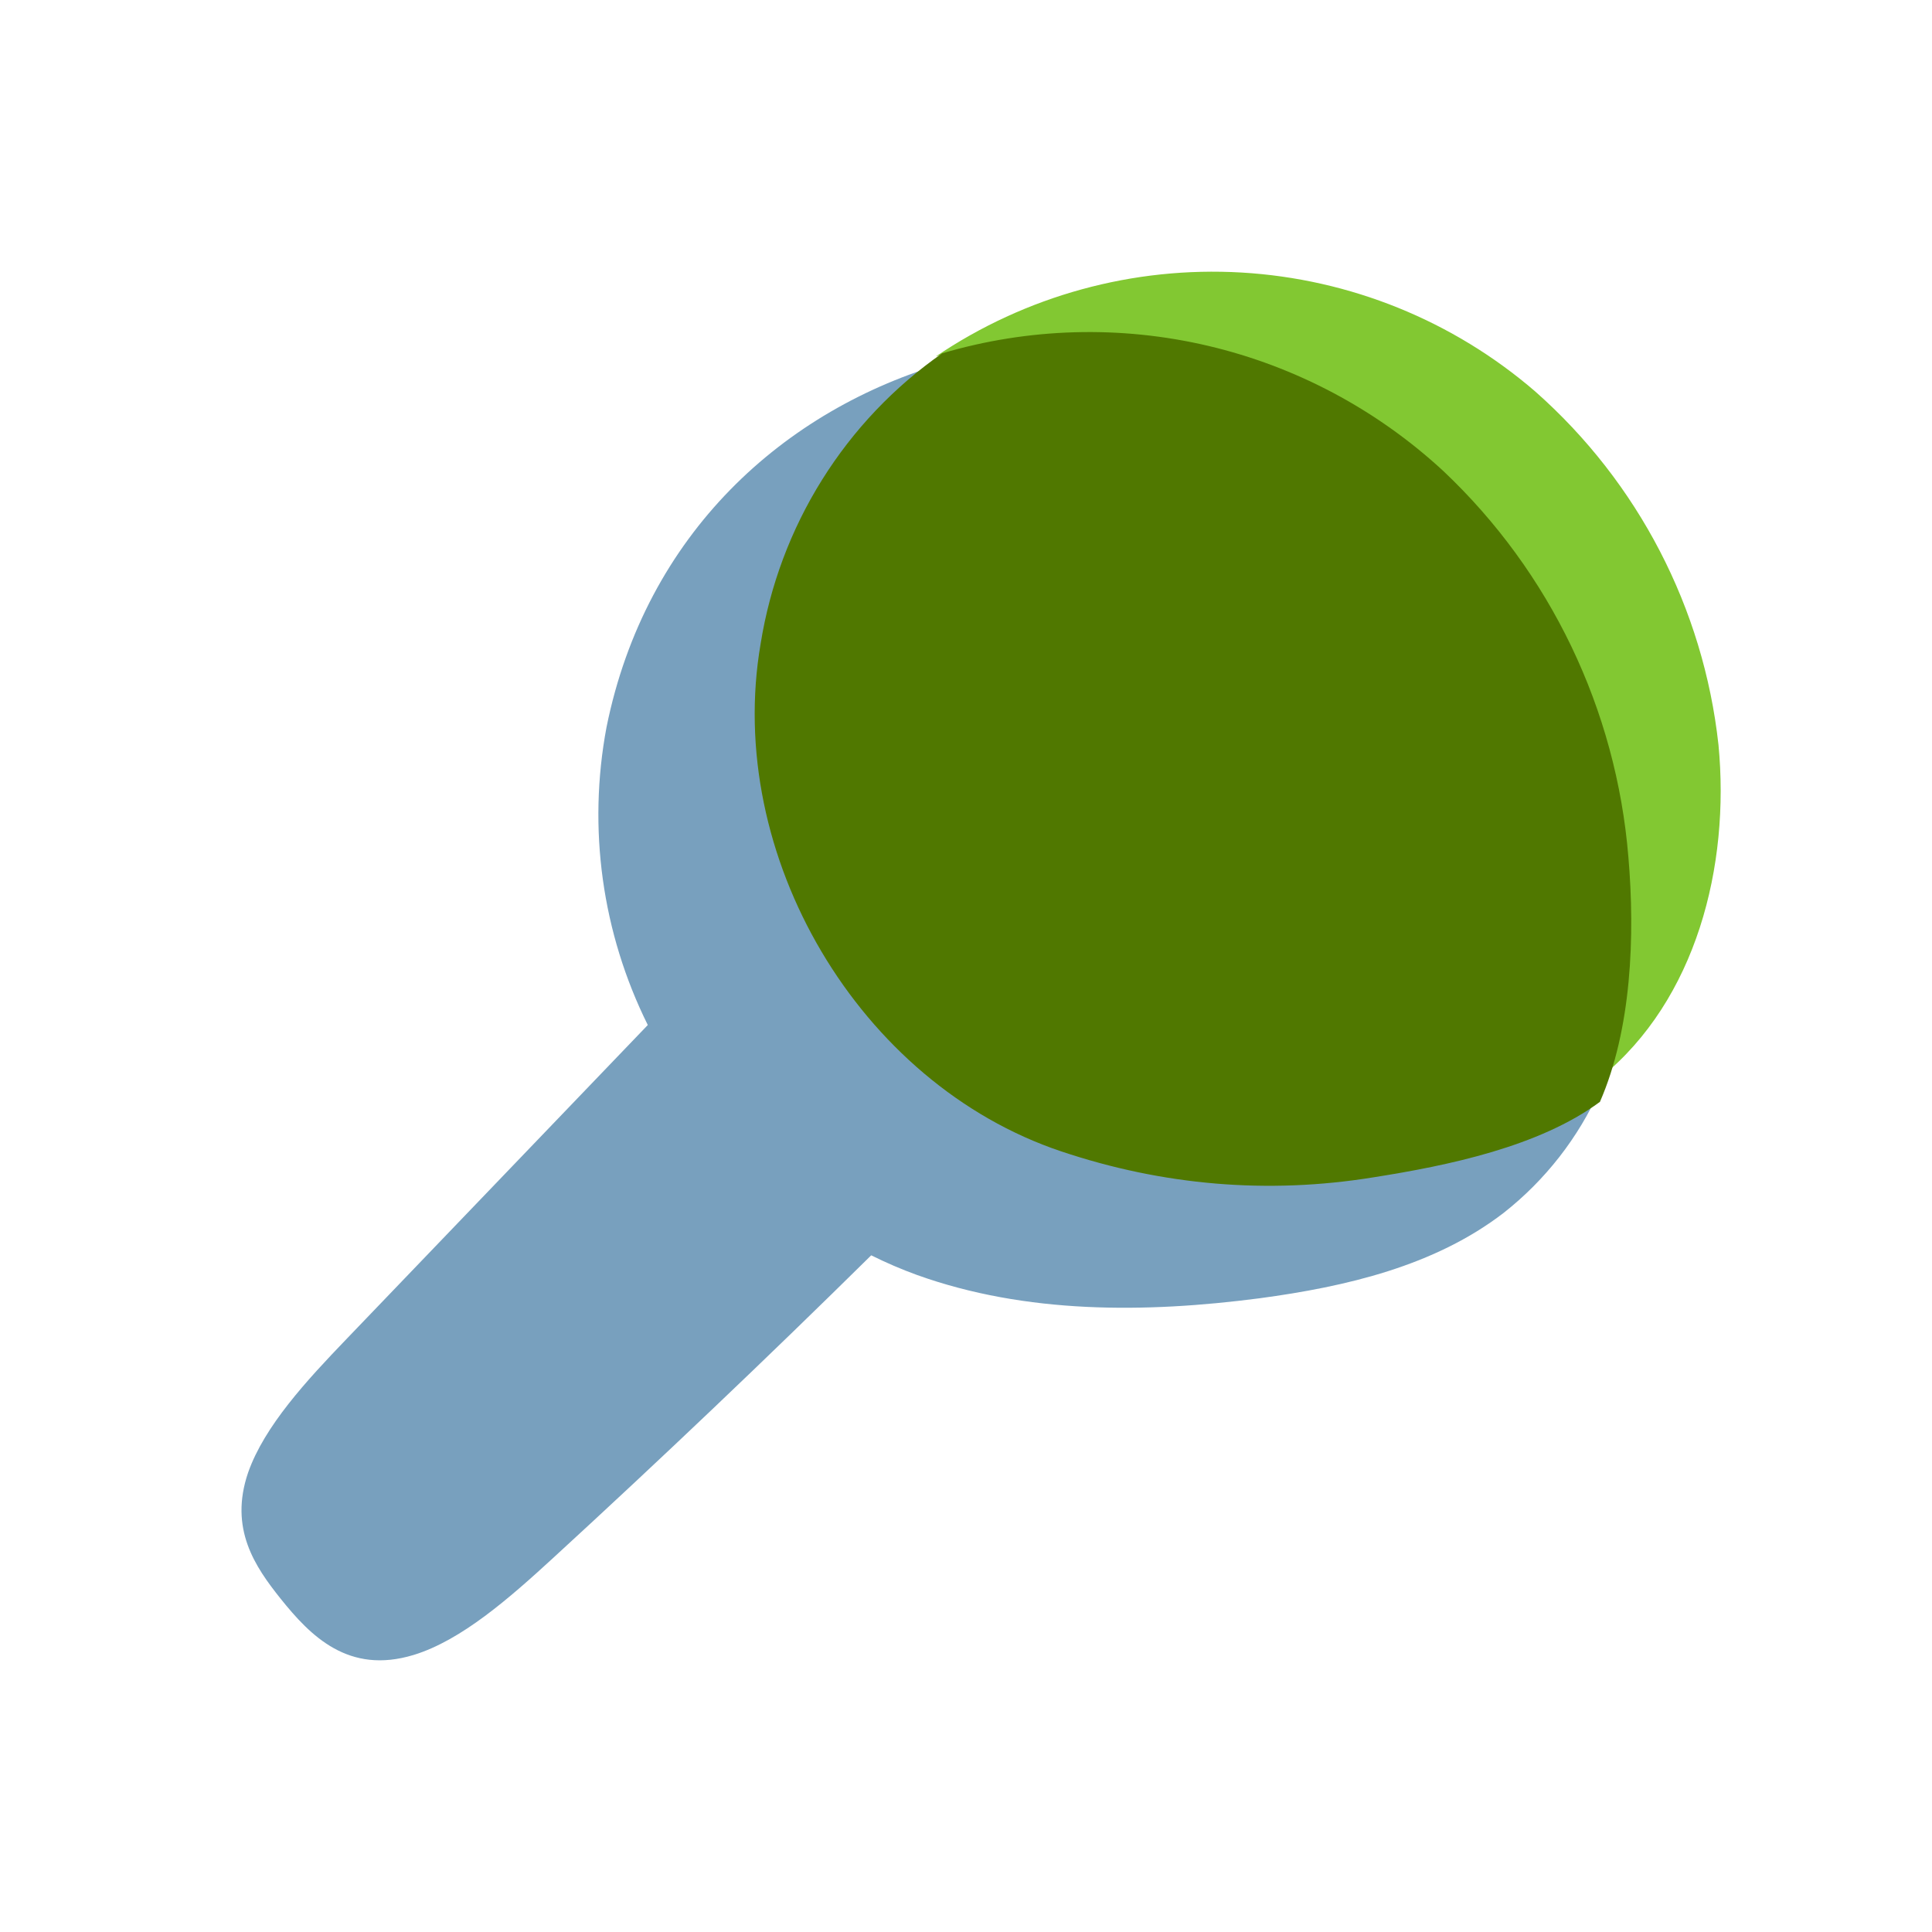
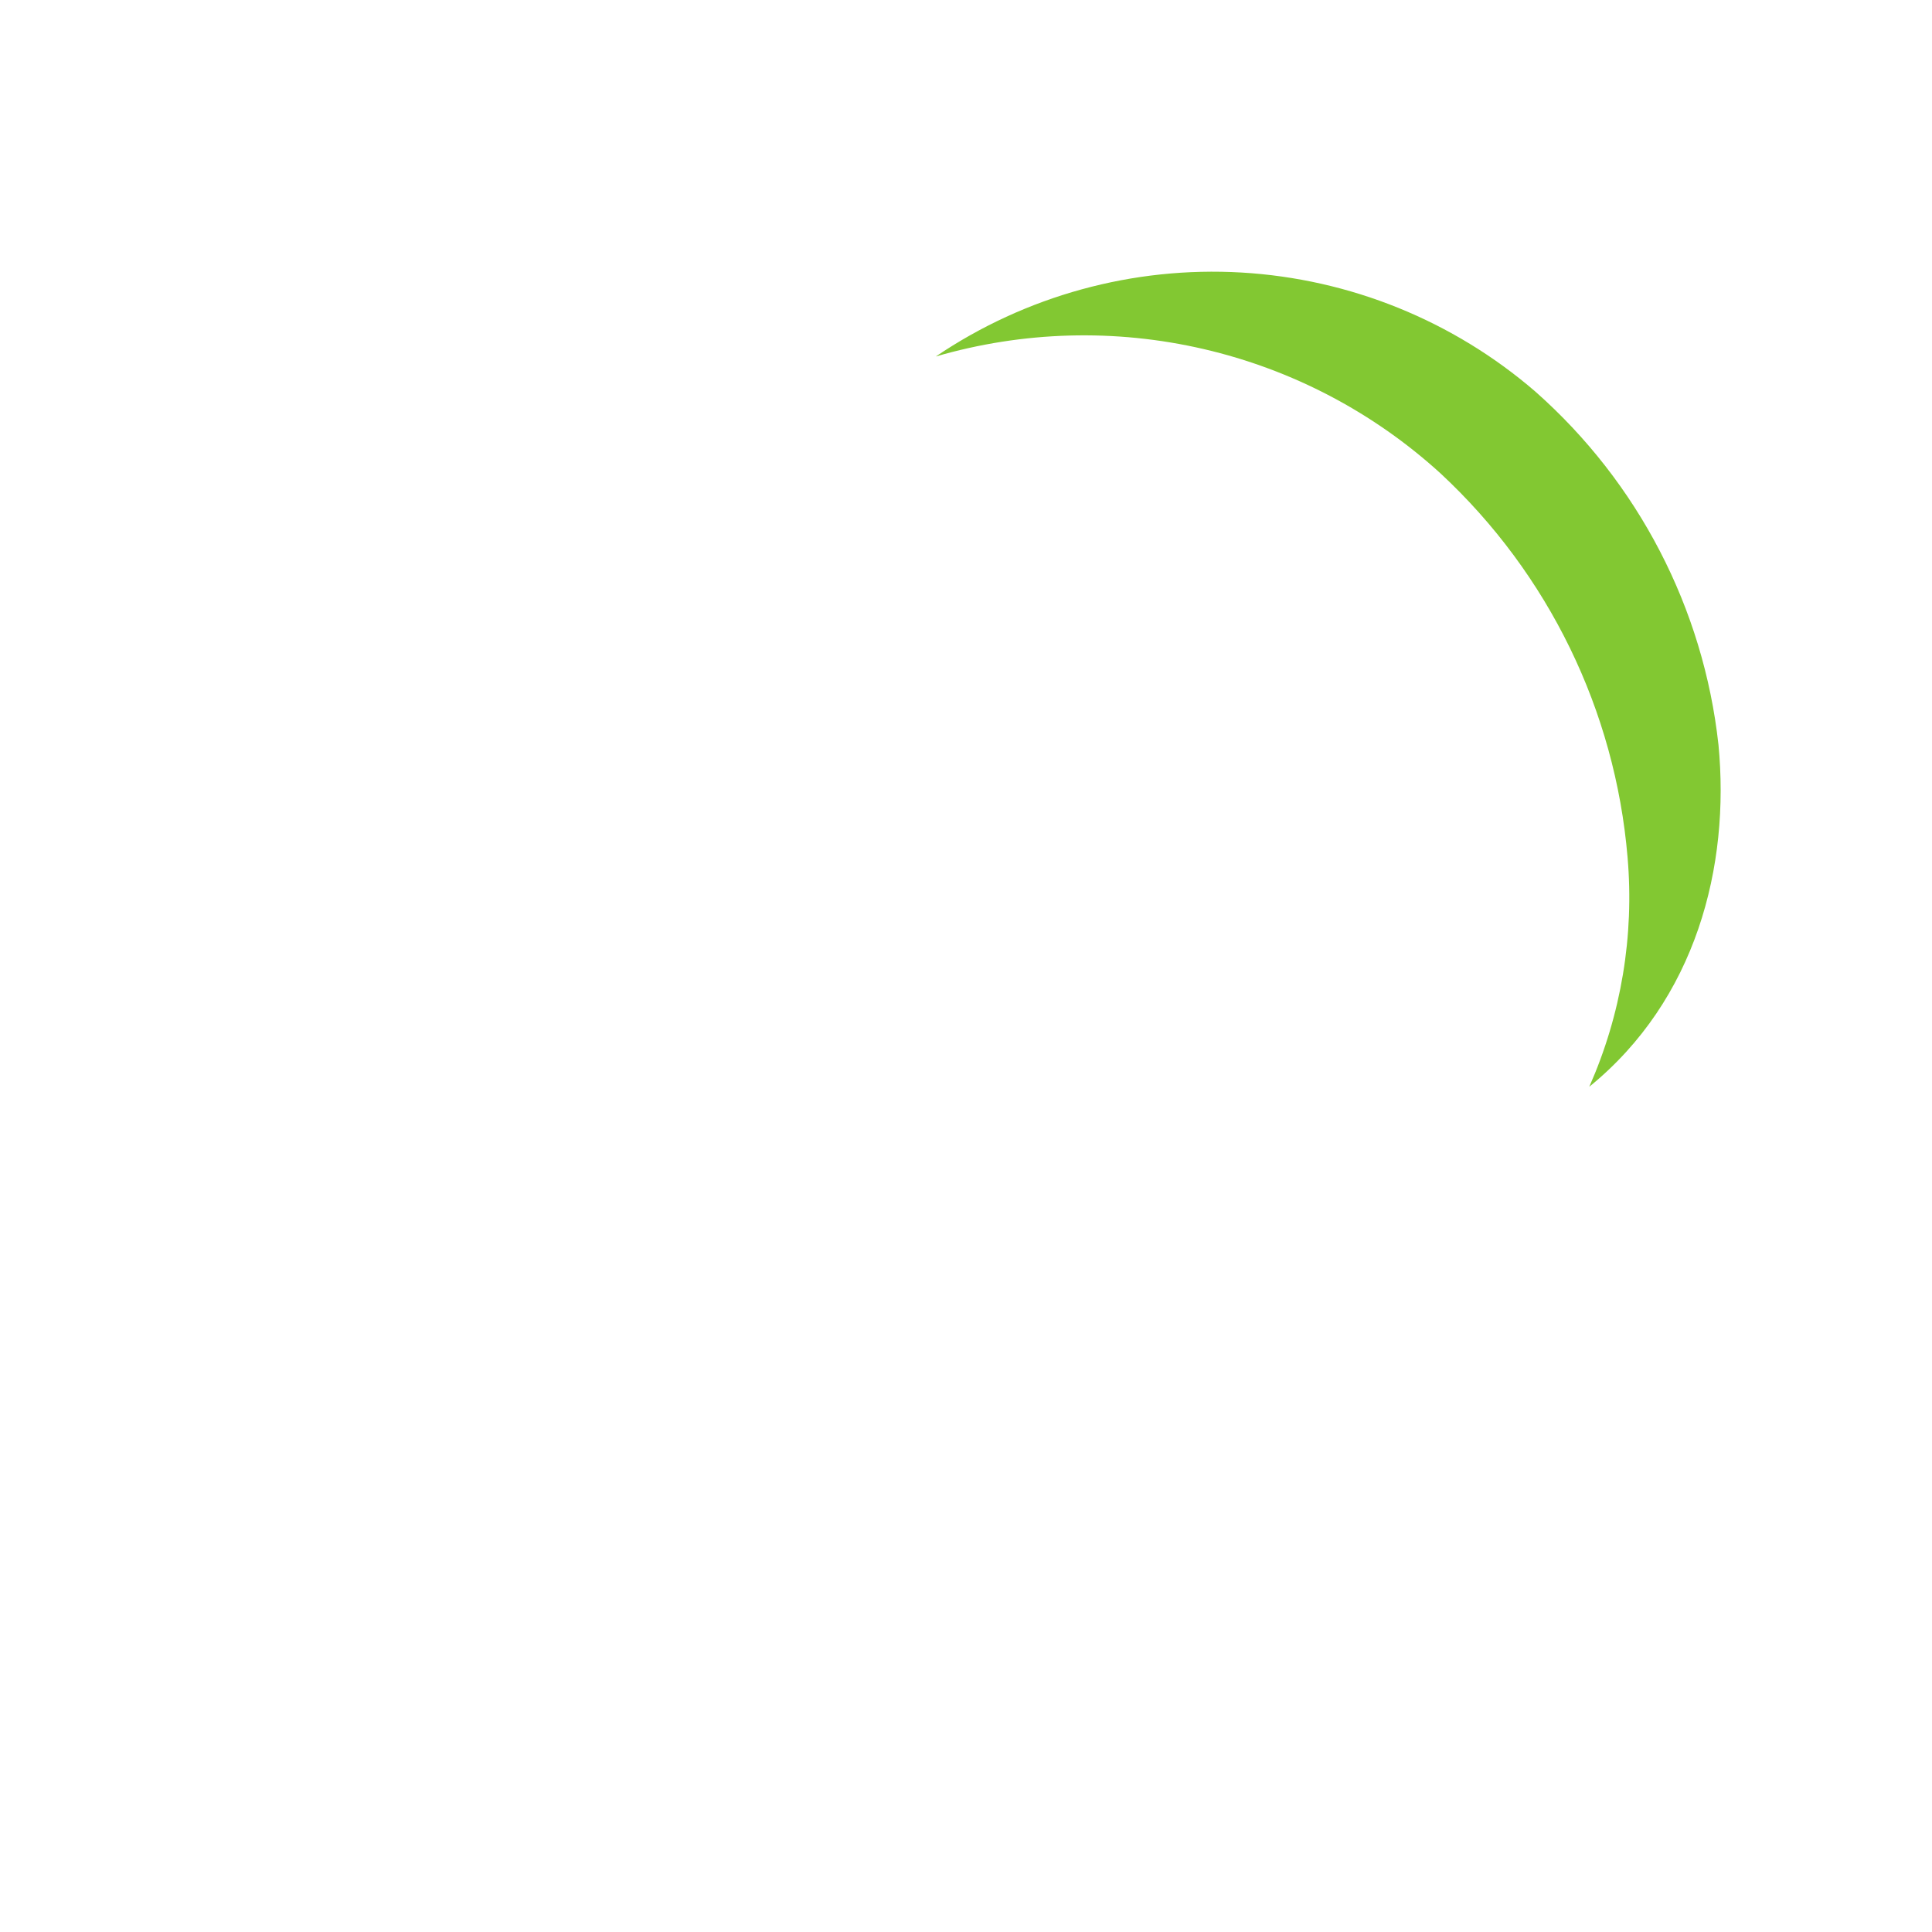
<svg xmlns="http://www.w3.org/2000/svg" width="64" height="64" viewBox="0 0 64 64" fill="none">
-   <path d="M35.346 38.132C28.62 35.918 24.119 28.439 25.334 21.504C25.645 19.598 26.34 17.773 27.378 16.14C28.416 14.507 29.774 13.099 31.373 12C25.963 13.551 21.385 17.689 20.092 24.088C19.462 27.437 19.941 30.899 21.459 33.955L11.478 44.357C10.154 45.734 8.76 47.242 8.22 48.778C7.583 50.641 8.449 51.898 9.296 52.959C10.282 54.189 11.54 55.481 13.703 54.822C15.284 54.339 16.876 52.939 18.321 51.612C21.893 48.334 25.407 44.991 28.86 41.584C29.354 41.83 29.861 42.048 30.379 42.236C33.979 43.528 37.932 43.501 41.726 43.007C44.592 42.621 47.52 41.939 49.808 40.18C51.19 39.093 52.286 37.689 53 36.088C50.977 37.557 48.437 38.205 45.952 38.602C42.414 39.131 38.732 39.254 35.346 38.132Z" fill="#78A0BE" />
-   <path d="M56.926 24.667C56.431 20.153 54.269 15.985 50.862 12.973C48.142 10.625 44.72 9.239 41.129 9.028C37.538 8.818 33.977 9.795 31 11.809C33.887 10.968 36.943 10.883 39.873 11.563C42.803 12.242 45.508 13.664 47.727 15.689C51.299 19.012 53.505 23.541 53.915 28.396C54.14 30.996 53.704 33.612 52.647 36C52.785 35.899 52.914 35.794 53.036 35.686C56.187 33.121 57.315 28.702 56.926 24.663" fill="#82C832" />
-   <path d="M53.942 28.386C53.541 23.504 51.355 18.948 47.812 15.603C45.61 13.568 42.925 12.139 40.018 11.456C37.11 10.773 34.077 10.858 31.212 11.704C29.619 12.815 28.265 14.241 27.232 15.894C26.198 17.547 25.506 19.394 25.197 21.324C23.989 28.343 28.463 35.897 35.149 38.139C38.516 39.27 41.999 39.569 45.5 39C47.975 38.61 50.985 37.986 53 36.5C54.048 34.098 54.167 31.001 53.942 28.386Z" fill="#507800" />
+   <path d="M56.926 24.667C56.431 20.153 54.269 15.985 50.862 12.973C48.142 10.625 44.72 9.239 41.129 9.028C37.538 8.818 33.977 9.795 31 11.809C33.887 10.968 36.943 10.883 39.873 11.563C42.803 12.242 45.508 13.664 47.727 15.689C51.299 19.012 53.505 23.541 53.915 28.396C54.14 30.996 53.704 33.612 52.647 36C56.187 33.121 57.315 28.702 56.926 24.663" fill="#82C832" />
</svg>